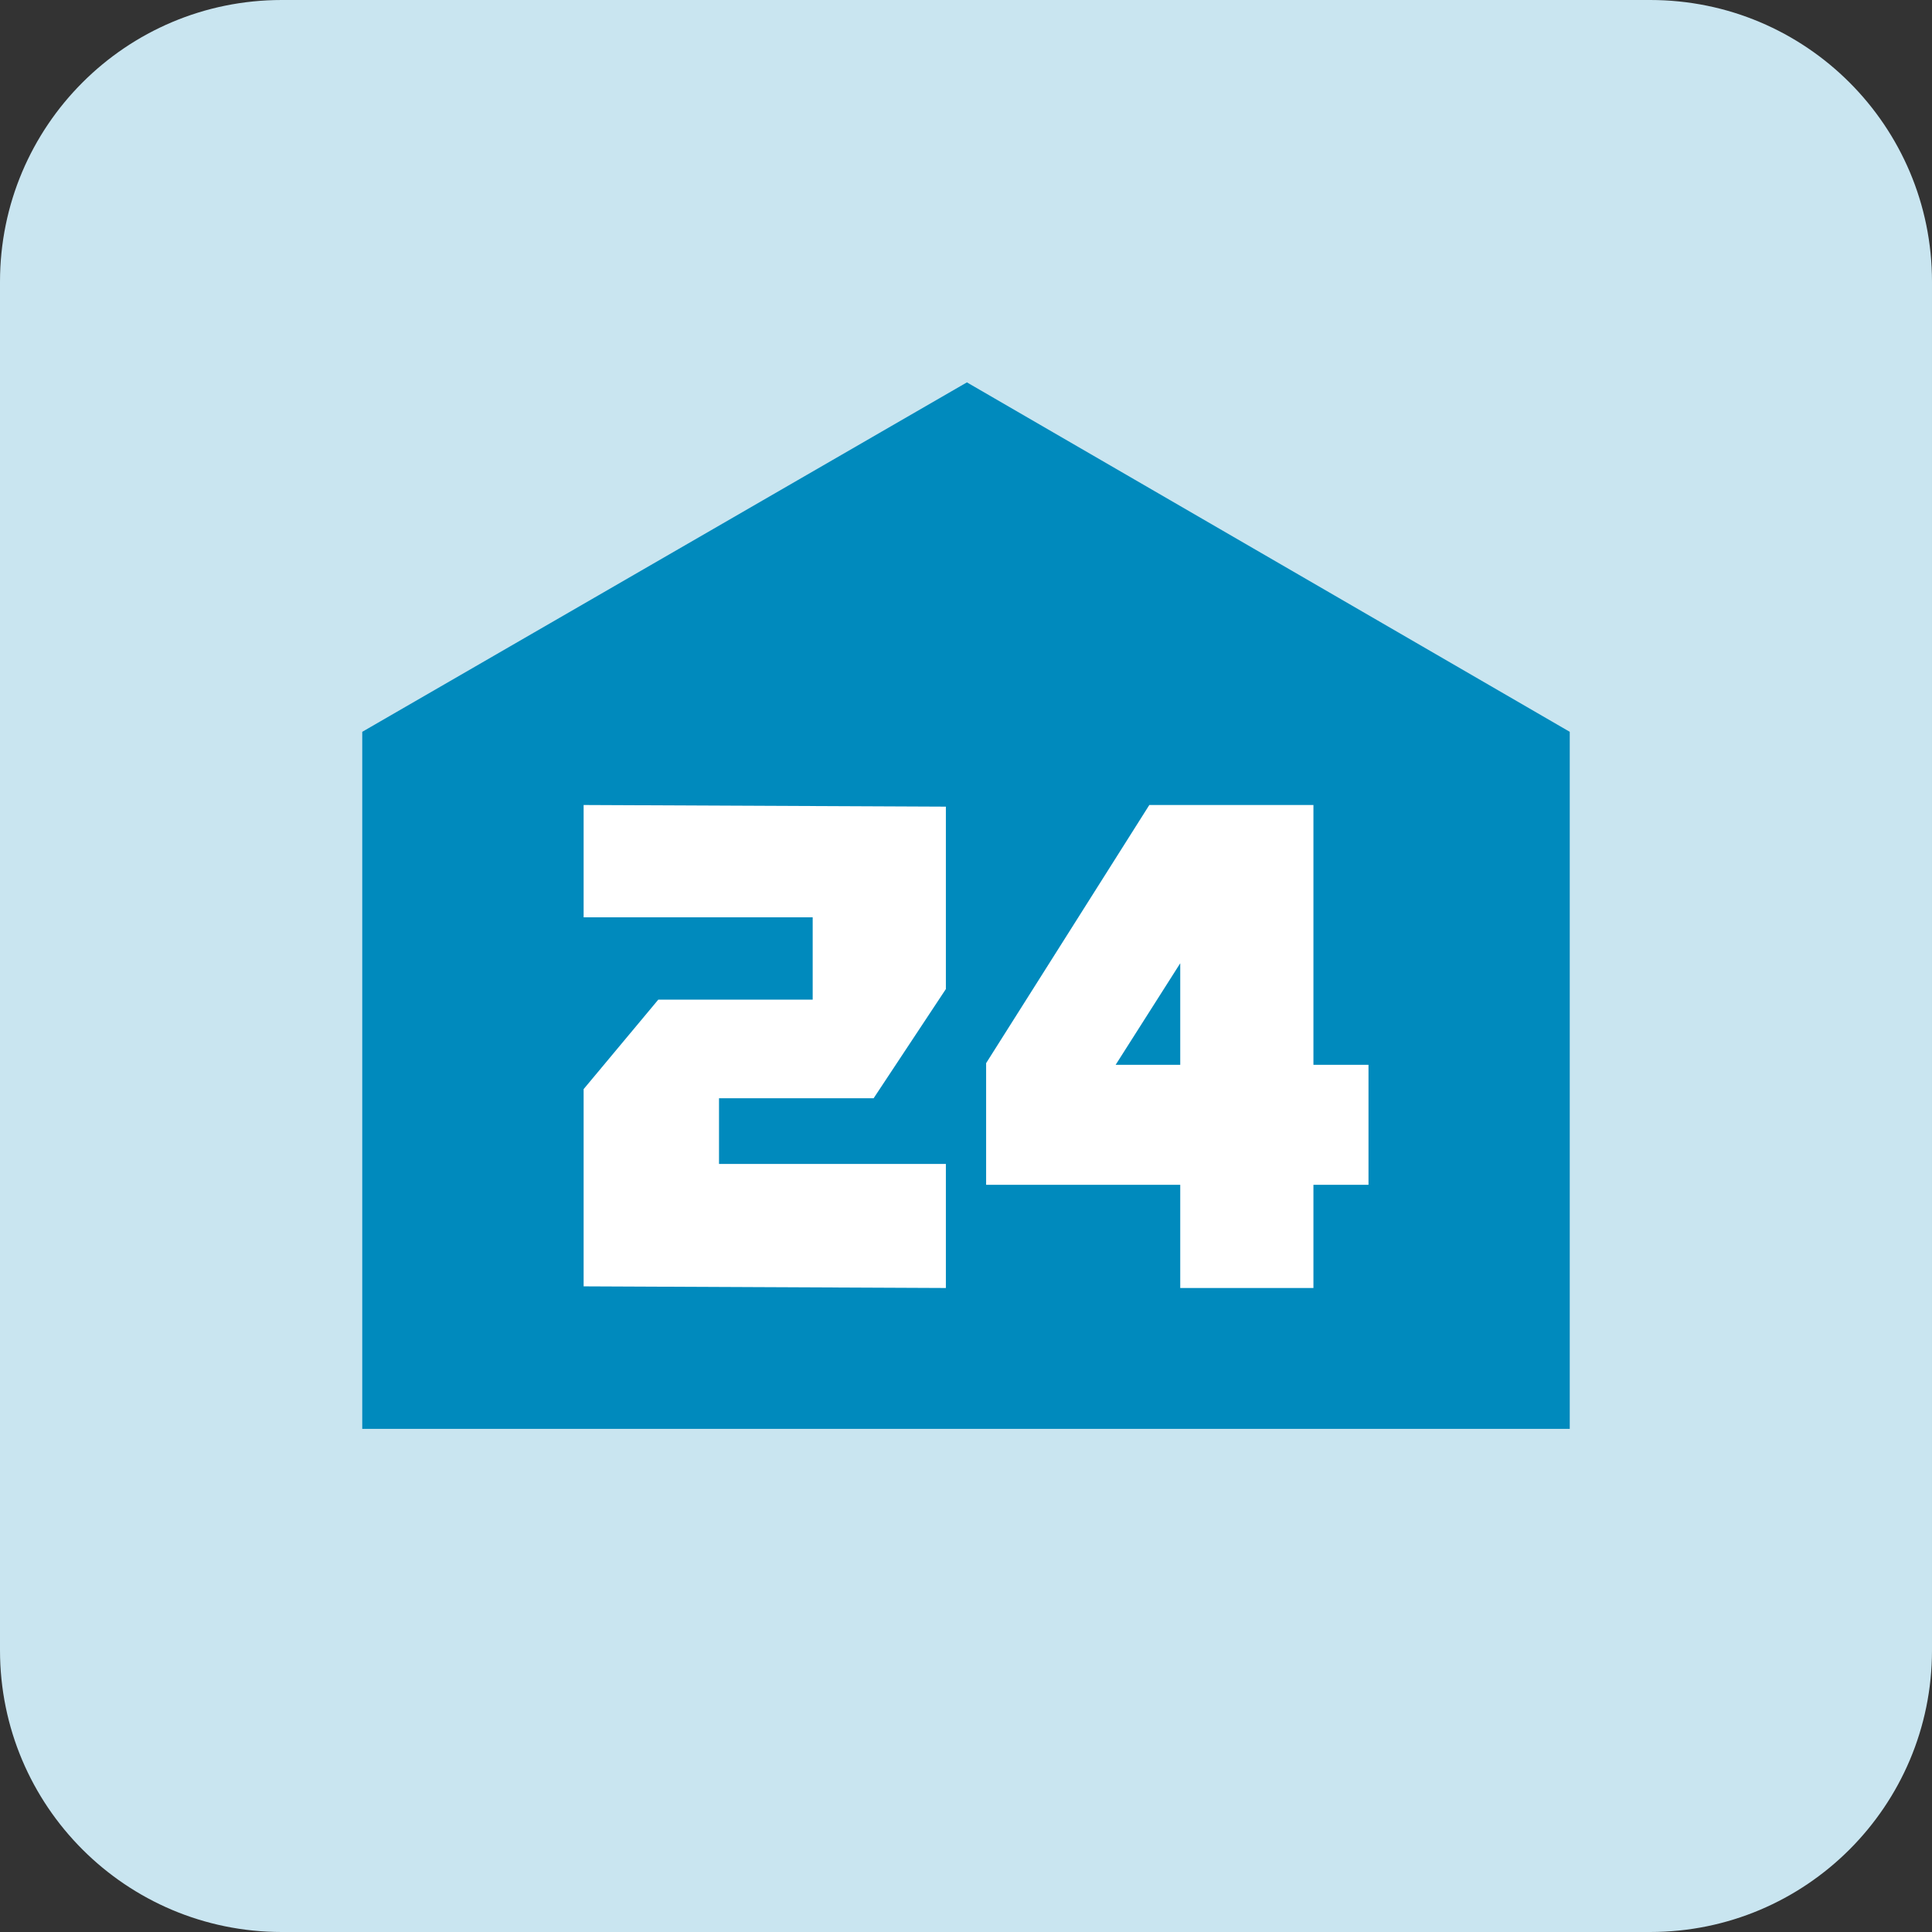
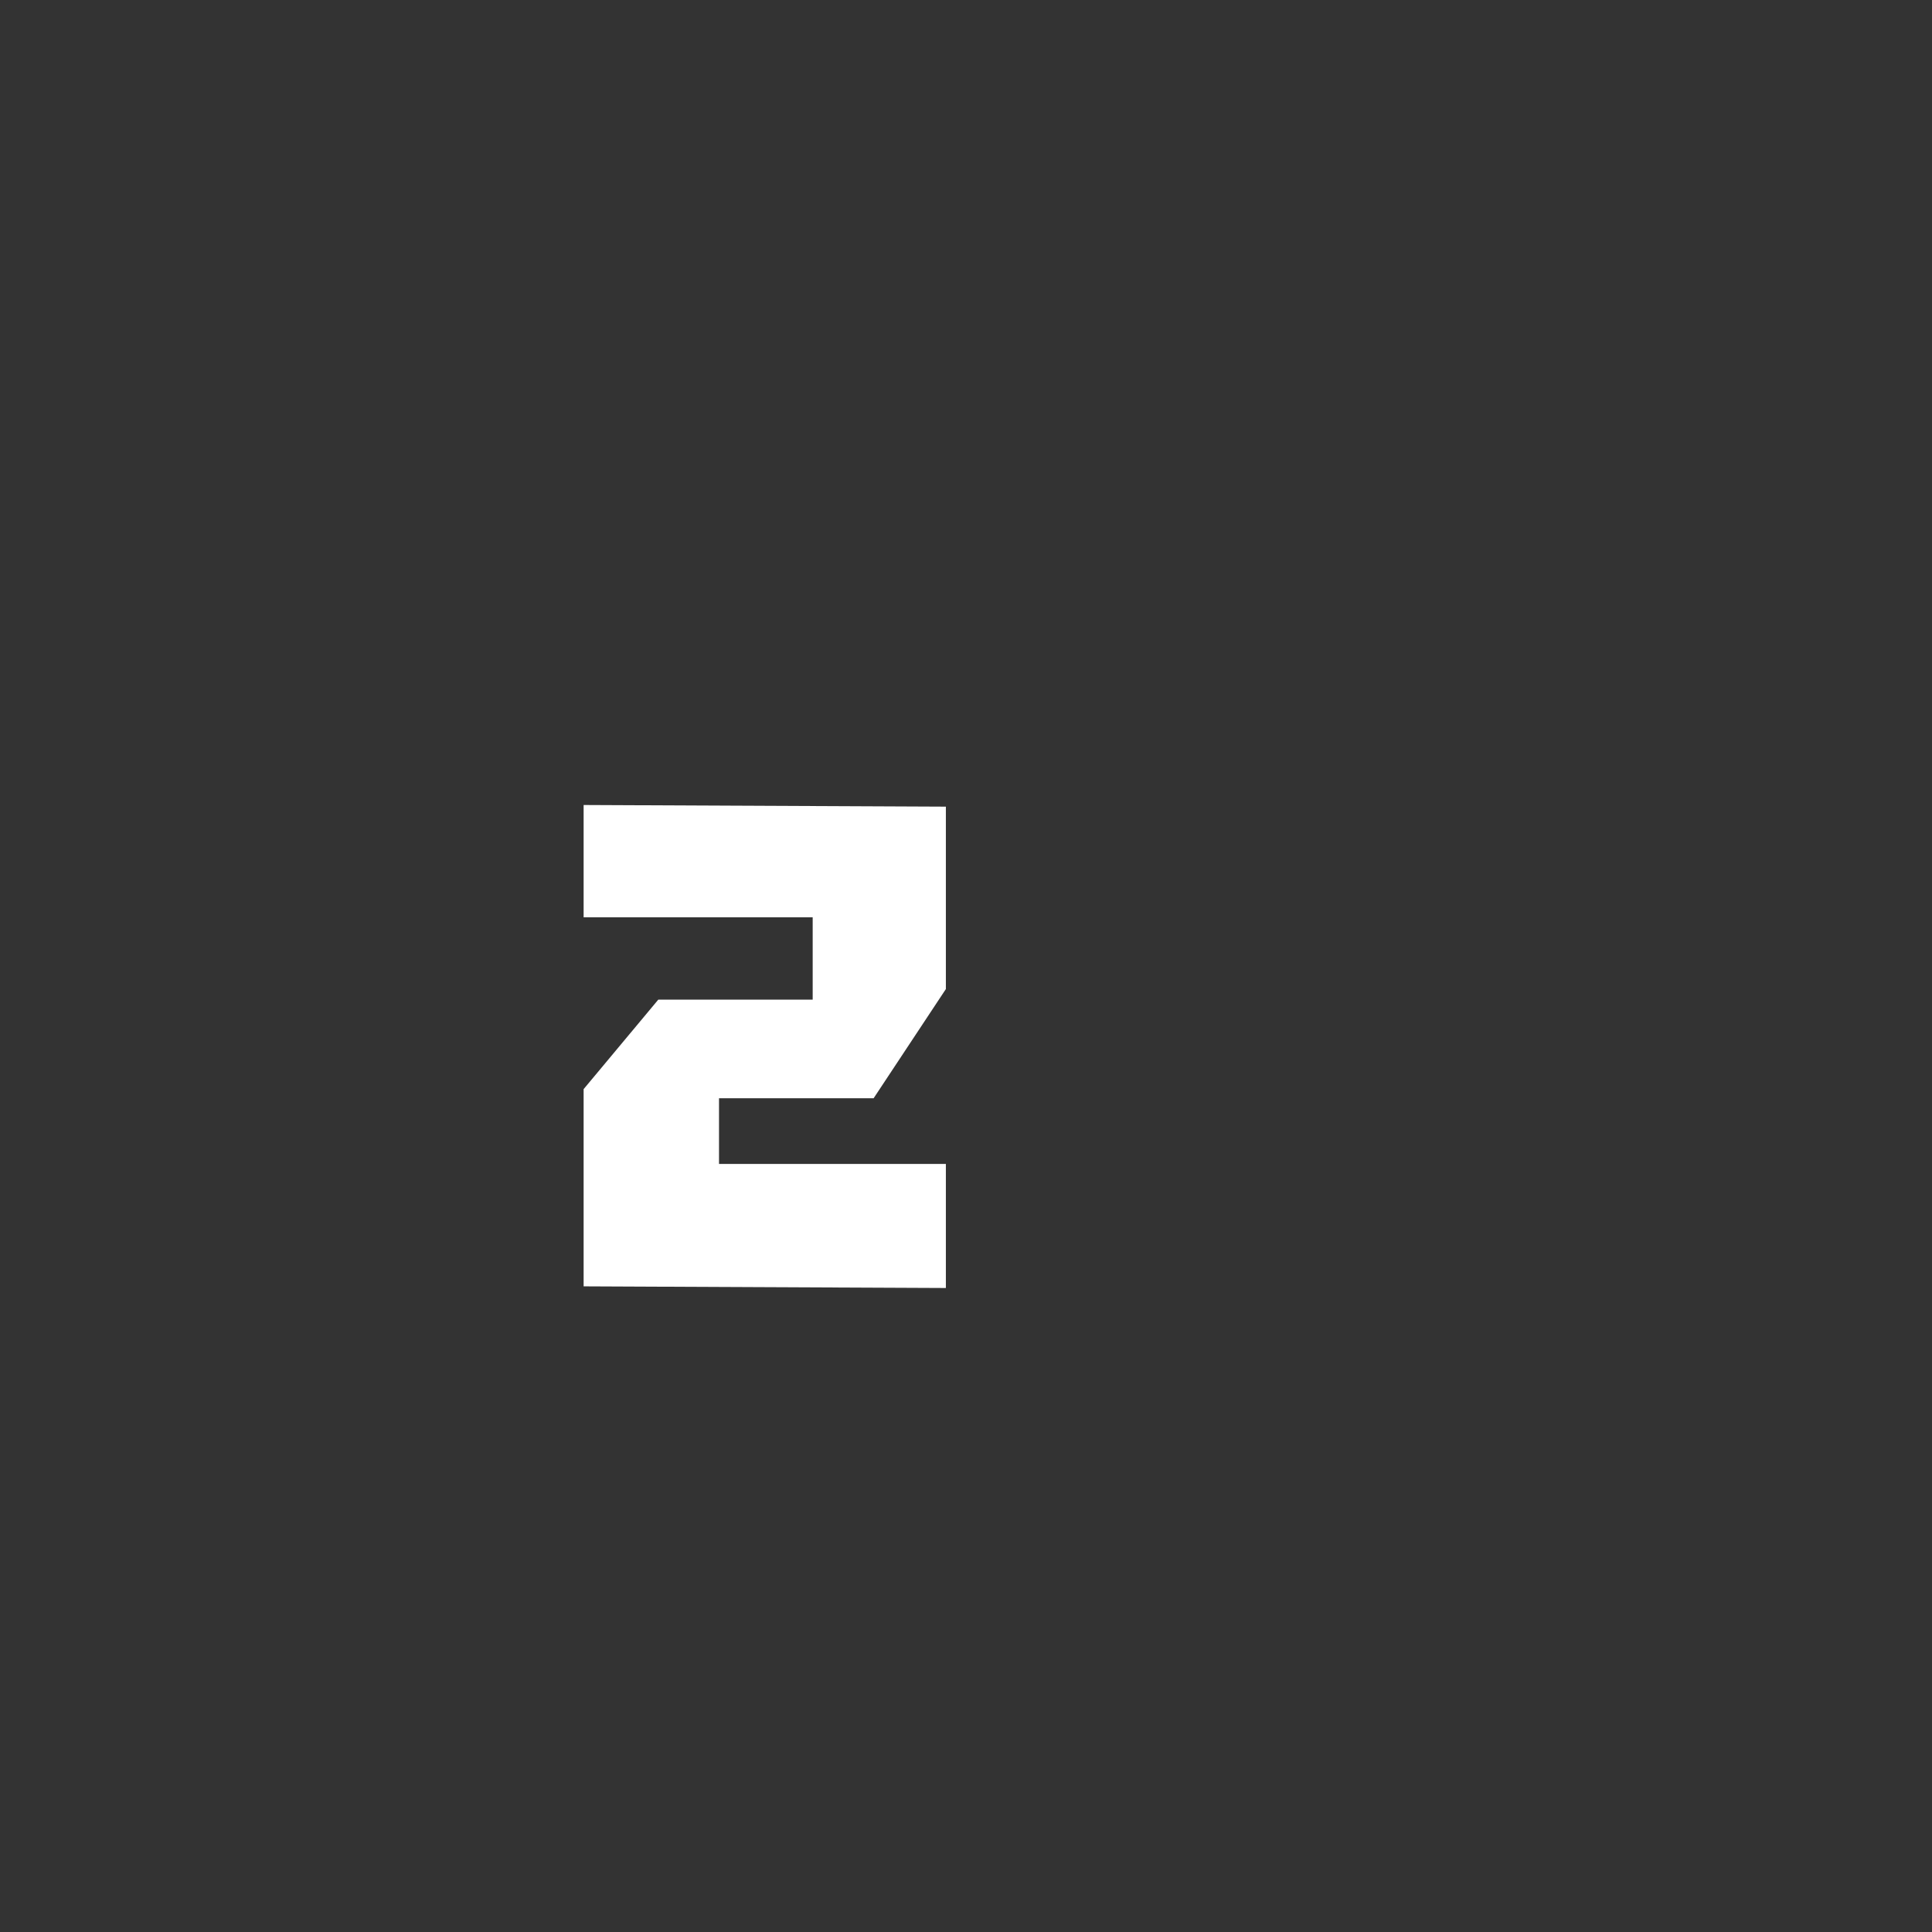
<svg xmlns="http://www.w3.org/2000/svg" version="1.1" id="Слой_1" x="0px" y="0px" viewBox="0 0 1056 1056" style="enable-background:new 0 0 1056 1056;" xml:space="preserve">
  <rect x="0" y="0" width="1056" height="1056" fill="#333333" stroke="none" />
  <style type="text/css">
	.st0{fill:#C9E5F0;}
	.st1{fill:#008ABD;}
	.st2{fill:#FFFFFF;}
</style>
-   <path class="st0" d="M154,0h748c85.1,0,154,68.9,154,154v748c0,85.1-68.9,154-154,154H154C68.9,1056,0,987.1,0,902V154  C0,68.9,68.9,0,154,0z" />
-   <path class="st1" d="M198,400l330.5-191L858,400v381H198V400z" />
  <path class="st2" d="M393,636.2v-35.9h84.5l39.5-59.7v-99.7L319,440v61.4h125.2v45h-84.4L319,595.3v107.8l198,0.9v-67.8H393z" />
-   <path class="st2" d="M717.9,582V440h-89.7L539,581.1v66.5h106.1V704h72.8v-56.4H748V582H717.9z M645.1,582h-35.3l35.3-55.5V582z" />
</svg>